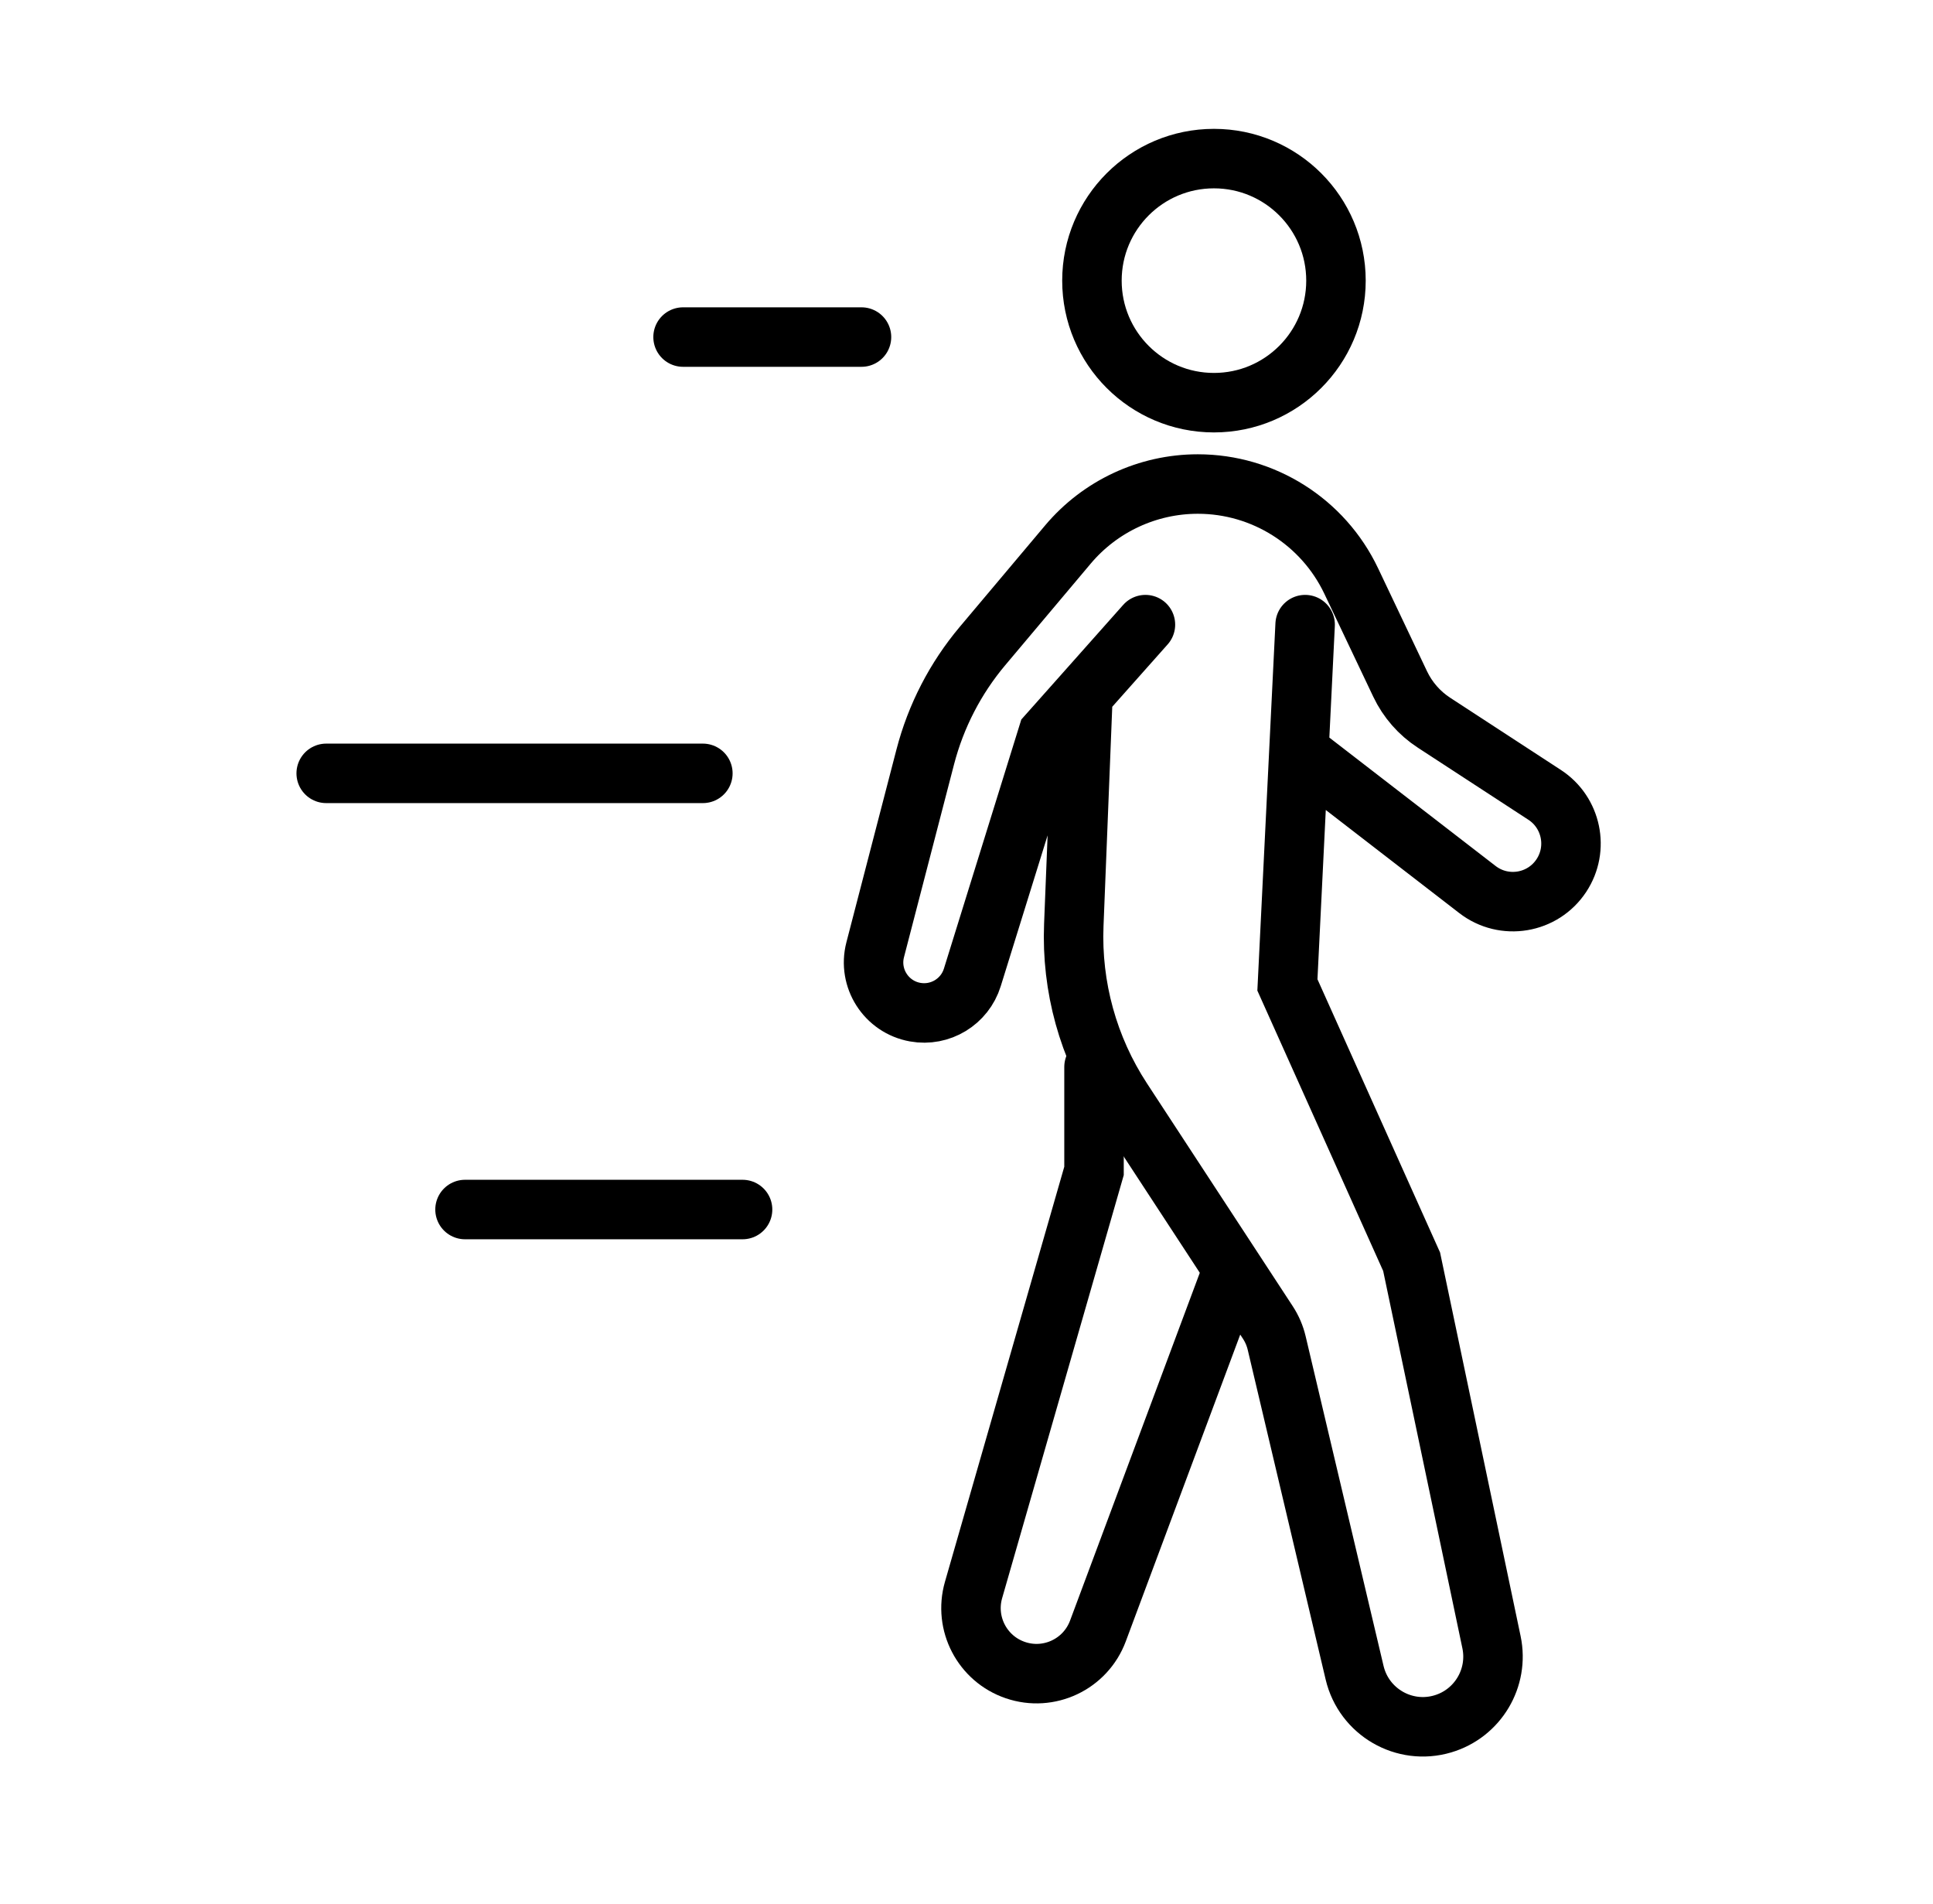
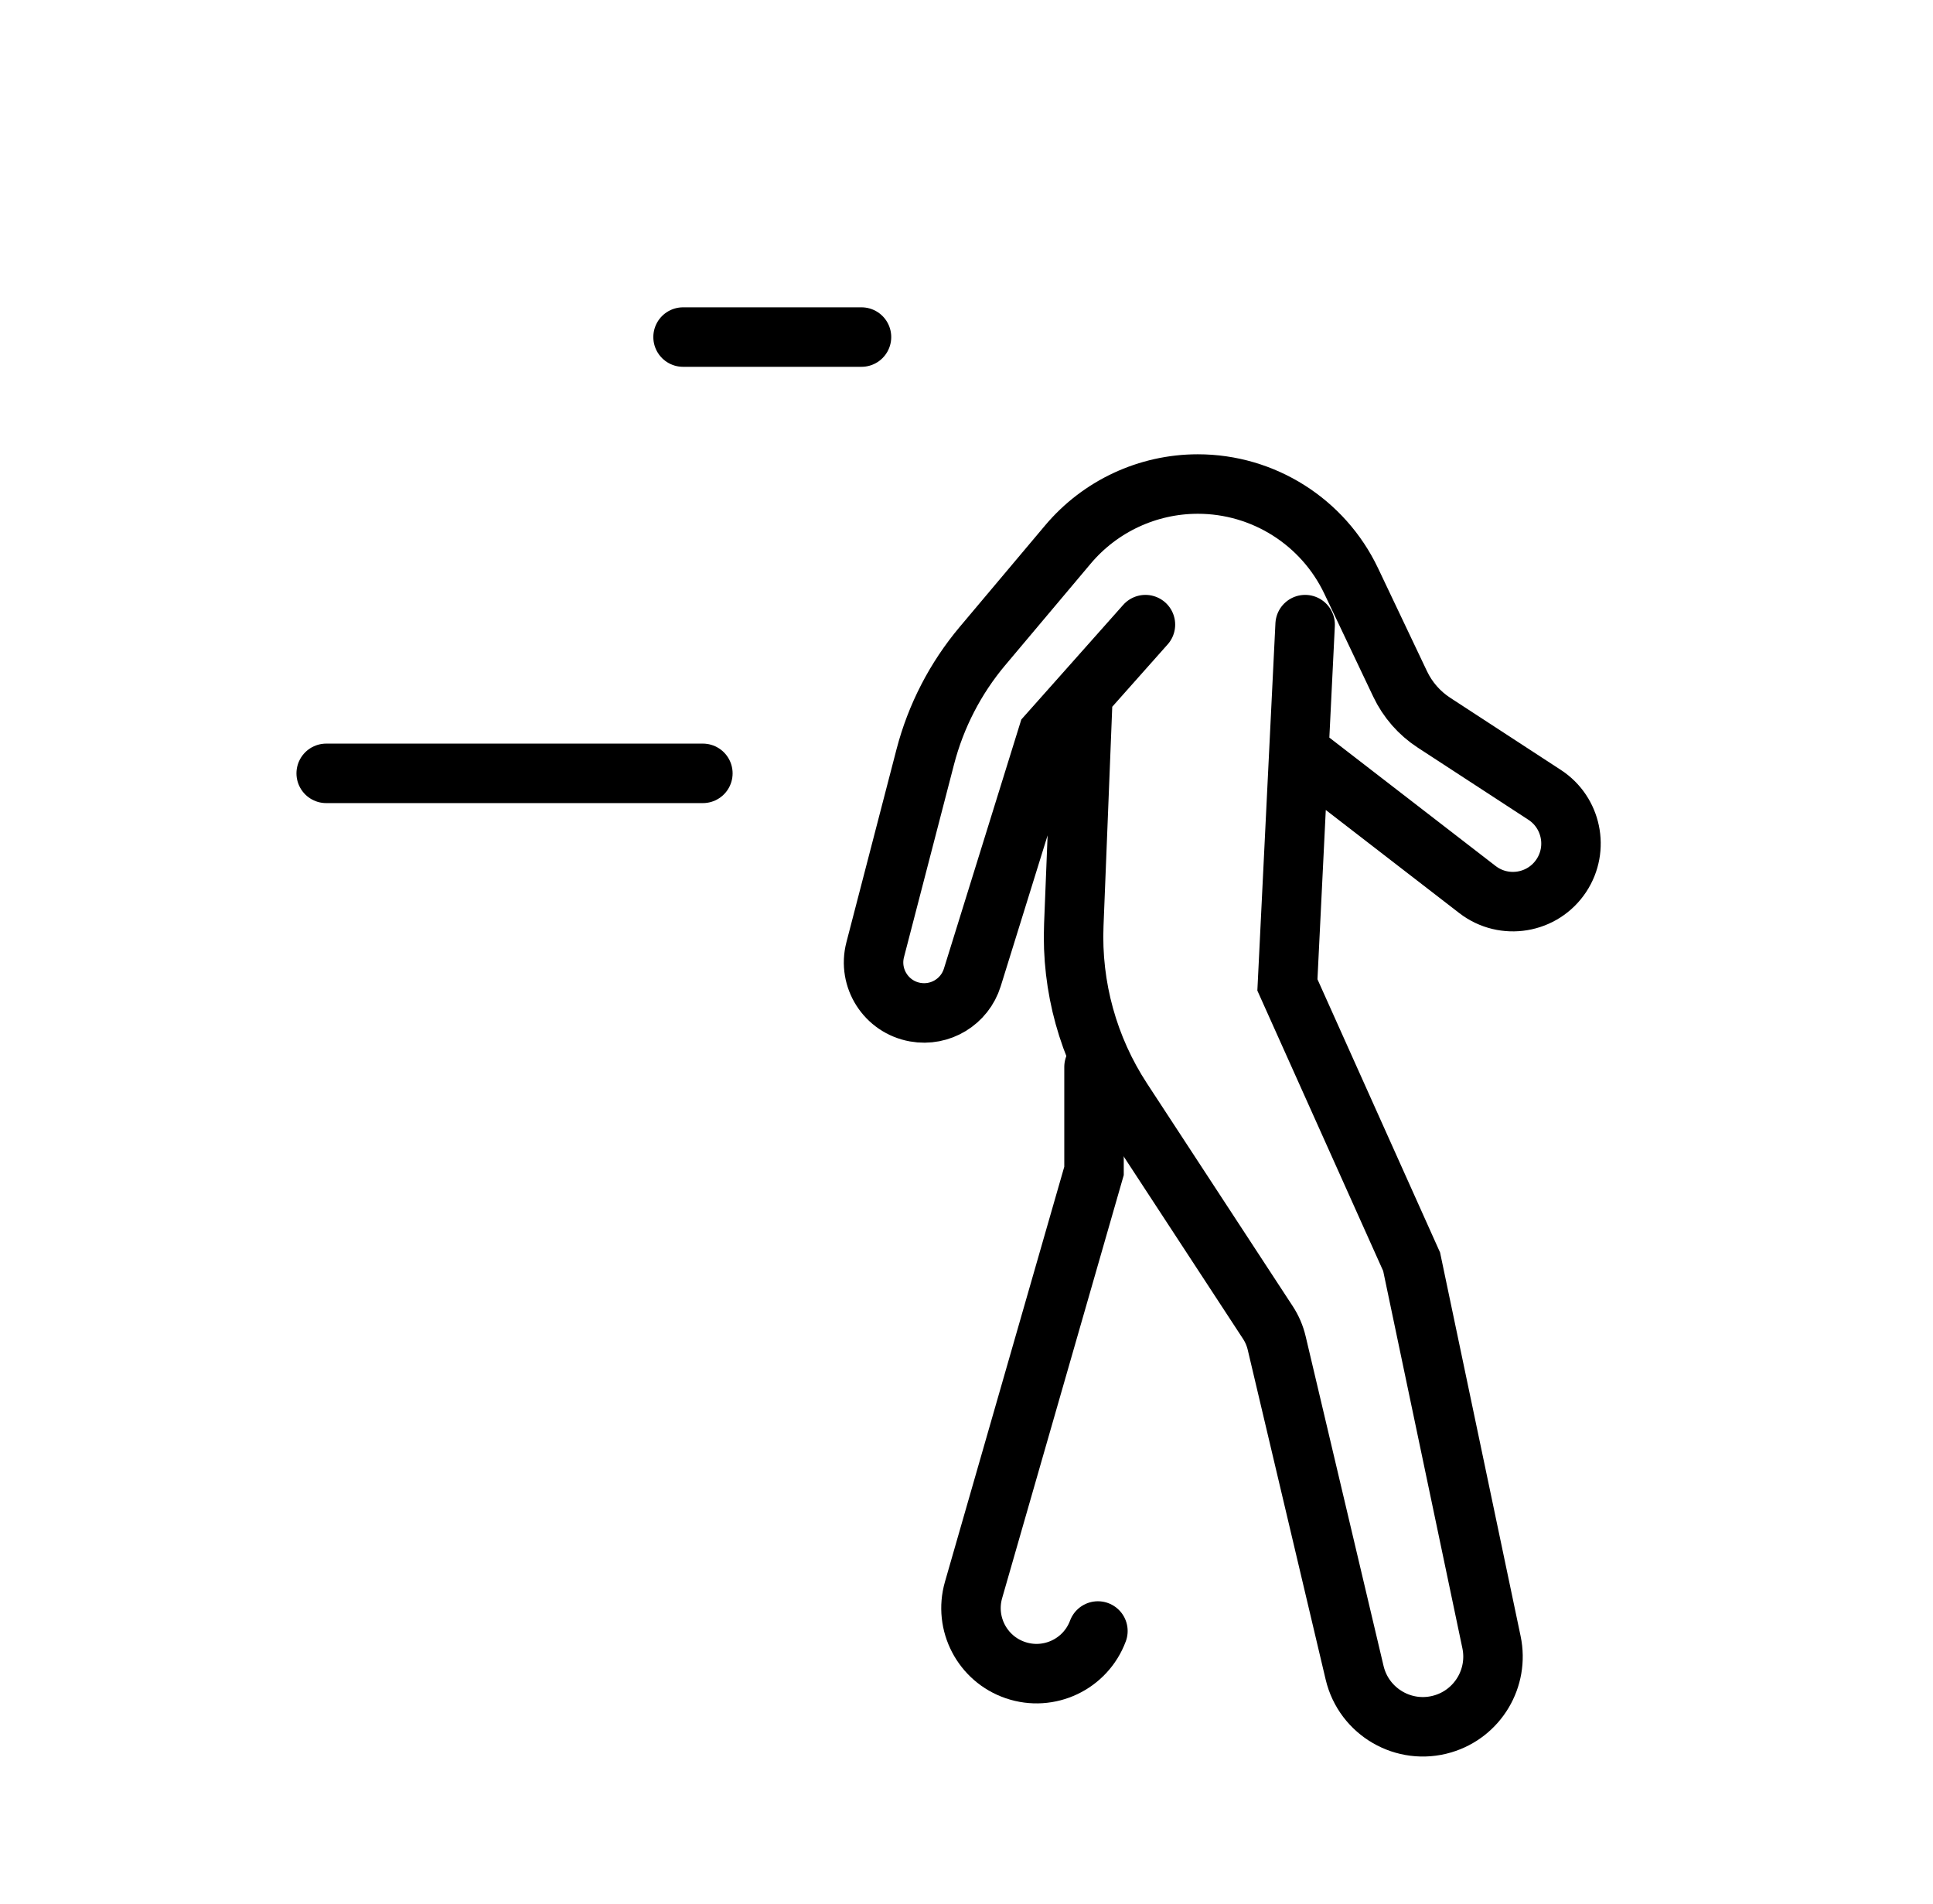
<svg xmlns="http://www.w3.org/2000/svg" width="65" height="64" viewBox="0 0 65 64" fill="none">
-   <circle cx="40.821" cy="9.435" r="4.103" stroke="black" stroke-width="2" stroke-linecap="round" />
  <path d="M38.517 21L36.416 23.364M43.887 25.432L49.68 29.905C50.579 30.6 51.88 30.383 52.505 29.434V29.434C53.1 28.53 52.847 27.314 51.941 26.723L48.22 24.297C47.728 23.977 47.334 23.526 47.082 22.996L45.436 19.532C44.49 17.542 42.483 16.273 40.279 16.273V16.273C38.594 16.273 36.995 17.018 35.91 18.307L33.038 21.719C32.127 22.802 31.47 24.075 31.114 25.444L29.43 31.929C29.181 32.886 29.799 33.853 30.773 34.028V34.028C31.617 34.18 32.442 33.679 32.696 32.86L35.234 24.693L36.416 23.364M43.887 21L43.291 33.113L47.468 42.419L50.154 55.211C50.406 56.412 49.694 57.607 48.517 57.956V57.956C47.219 58.342 45.863 57.556 45.551 56.238L42.931 45.155C42.873 44.908 42.772 44.673 42.633 44.461L37.732 36.971C36.593 35.23 36.025 33.177 36.108 31.098L36.416 23.364" stroke="black" stroke-width="2" stroke-linecap="round" />
-   <path d="M36.788 35.871V39.366L32.737 53.454C32.412 54.584 33.031 55.77 34.144 56.149V56.149C35.273 56.534 36.502 55.951 36.919 54.834L41.273 43.165" stroke="black" stroke-width="2" stroke-linecap="round" />
+   <path d="M36.788 35.871V39.366L32.737 53.454C32.412 54.584 33.031 55.77 34.144 56.149V56.149C35.273 56.534 36.502 55.951 36.919 54.834" stroke="black" stroke-width="2" stroke-linecap="round" />
  <path d="M28.969 11.332L22.969 11.332" stroke="black" stroke-width="2" stroke-linecap="round" />
  <path d="M23.635 26L10.969 26" stroke="black" stroke-width="2" stroke-linecap="round" />
-   <path d="M24.97 40.664L15.637 40.664" stroke="black" stroke-width="2" stroke-linecap="round" />
</svg>